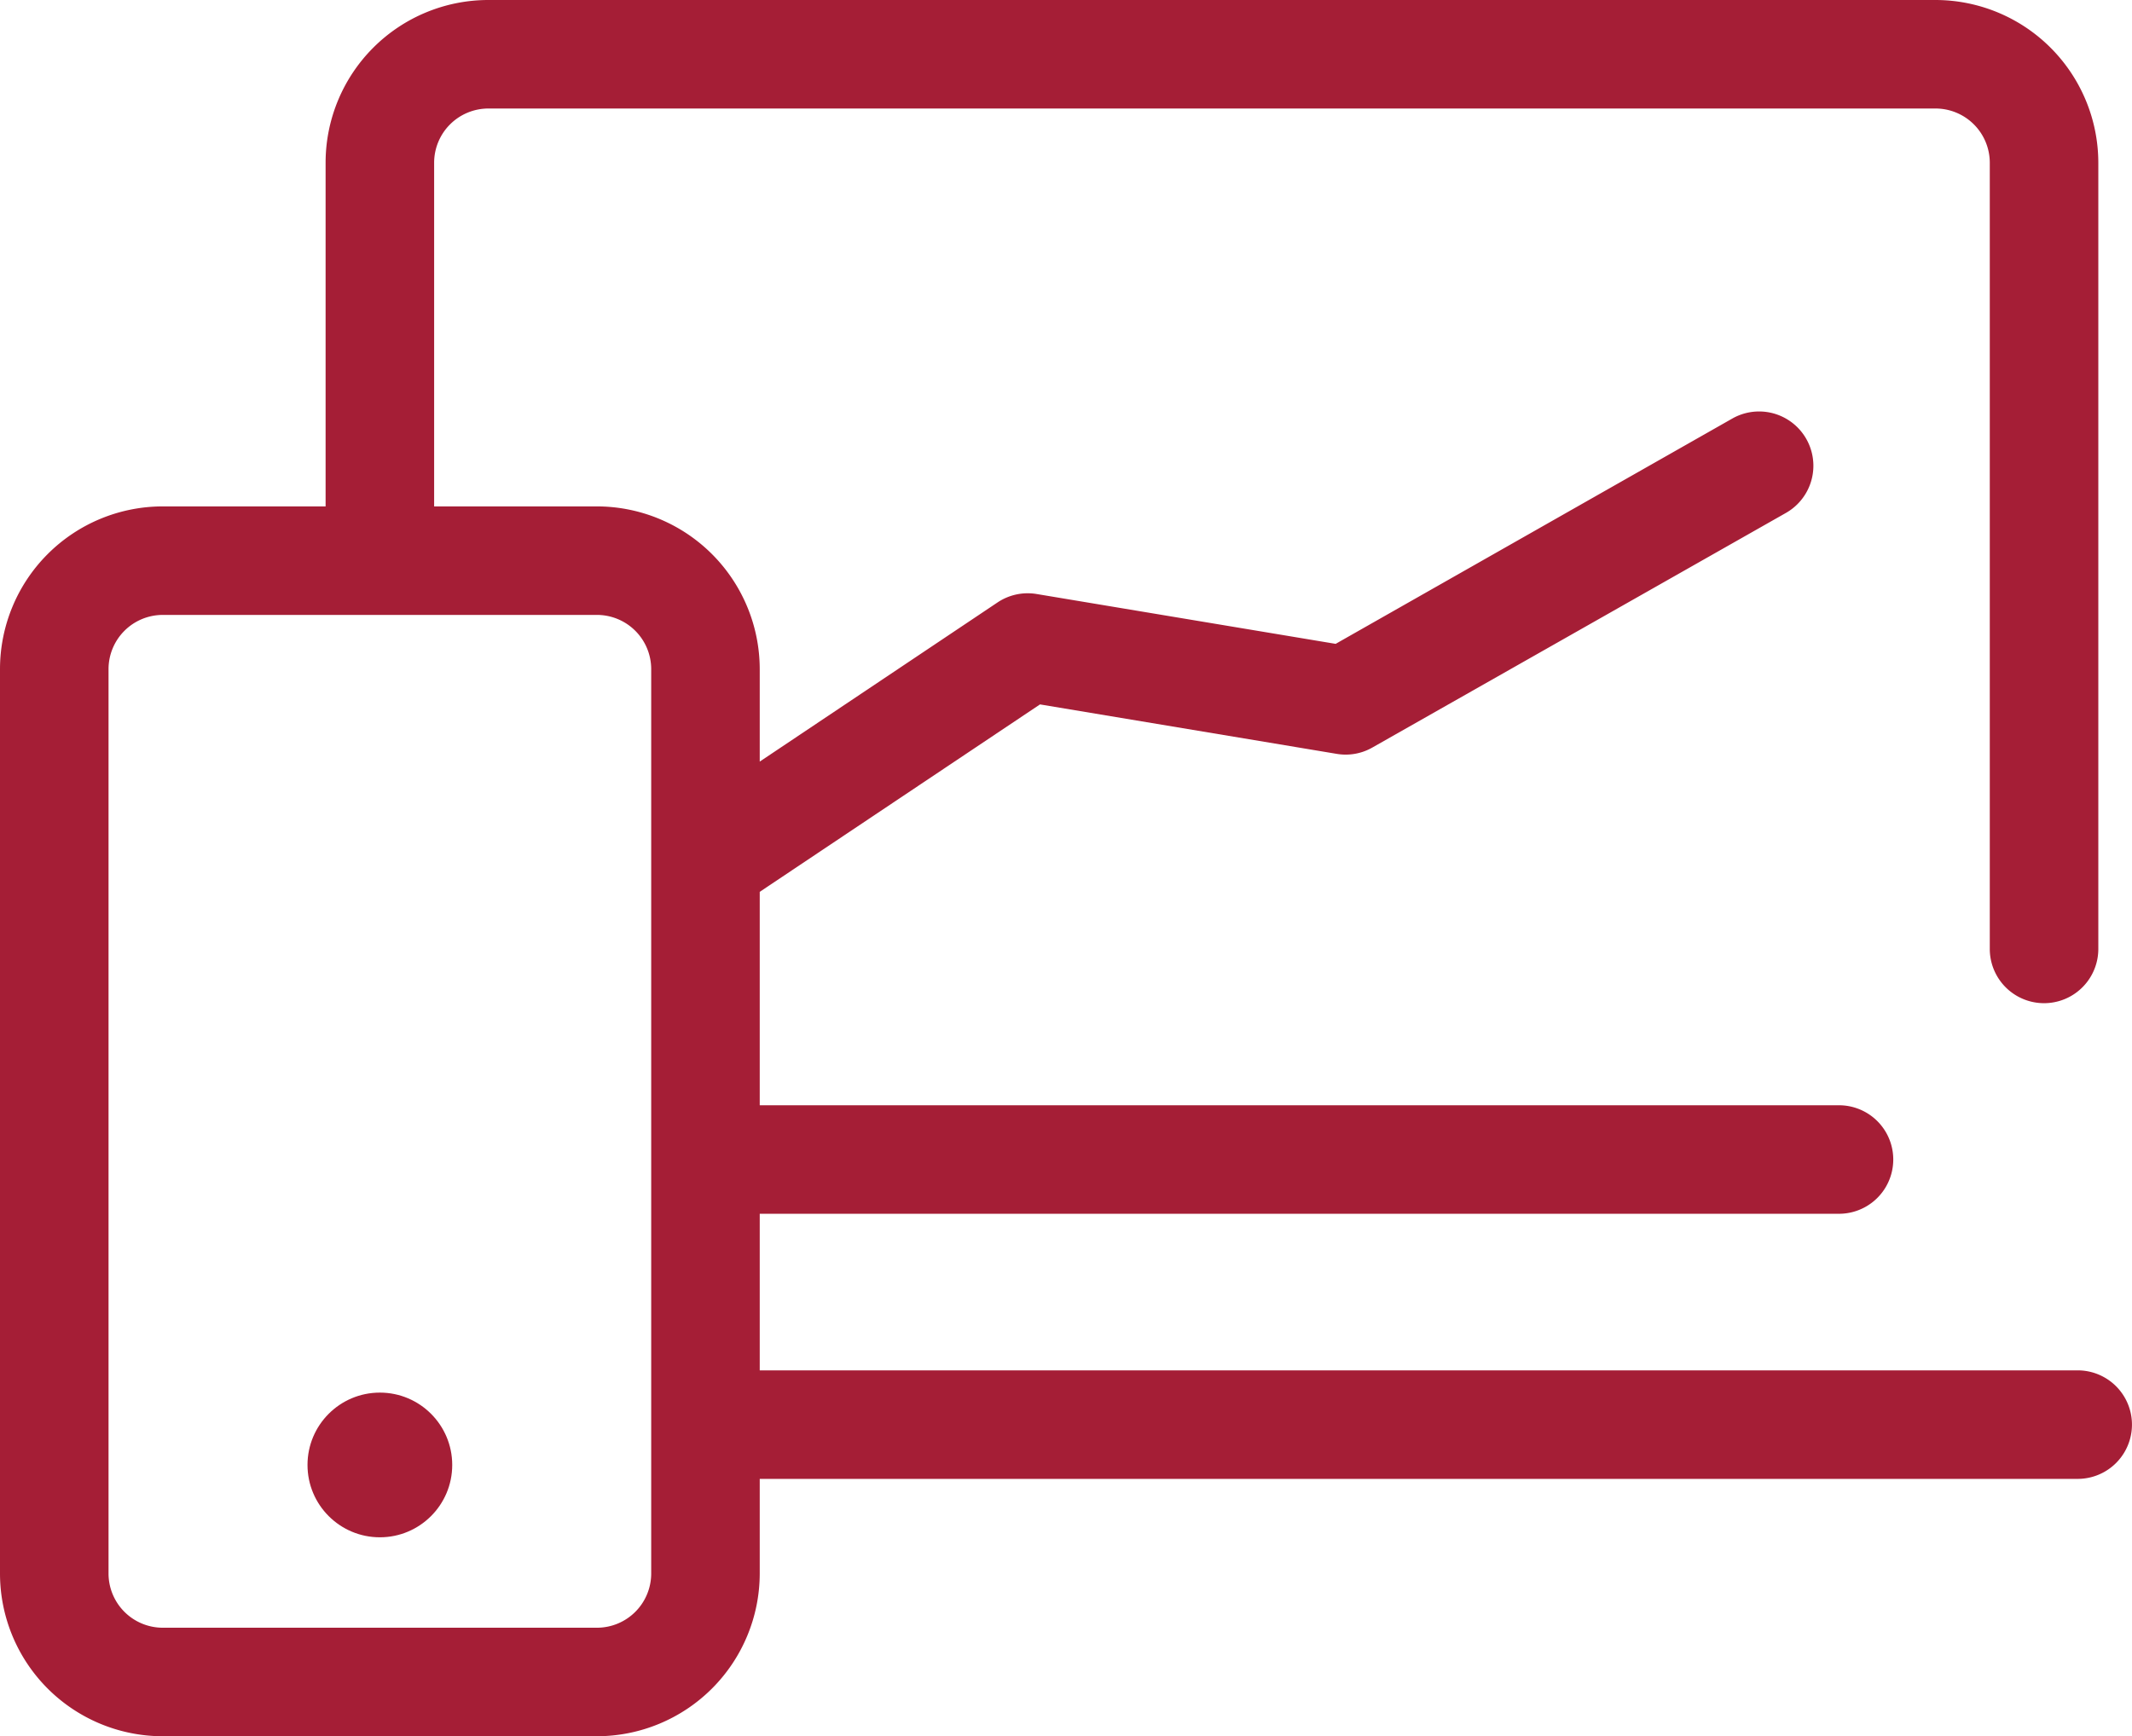
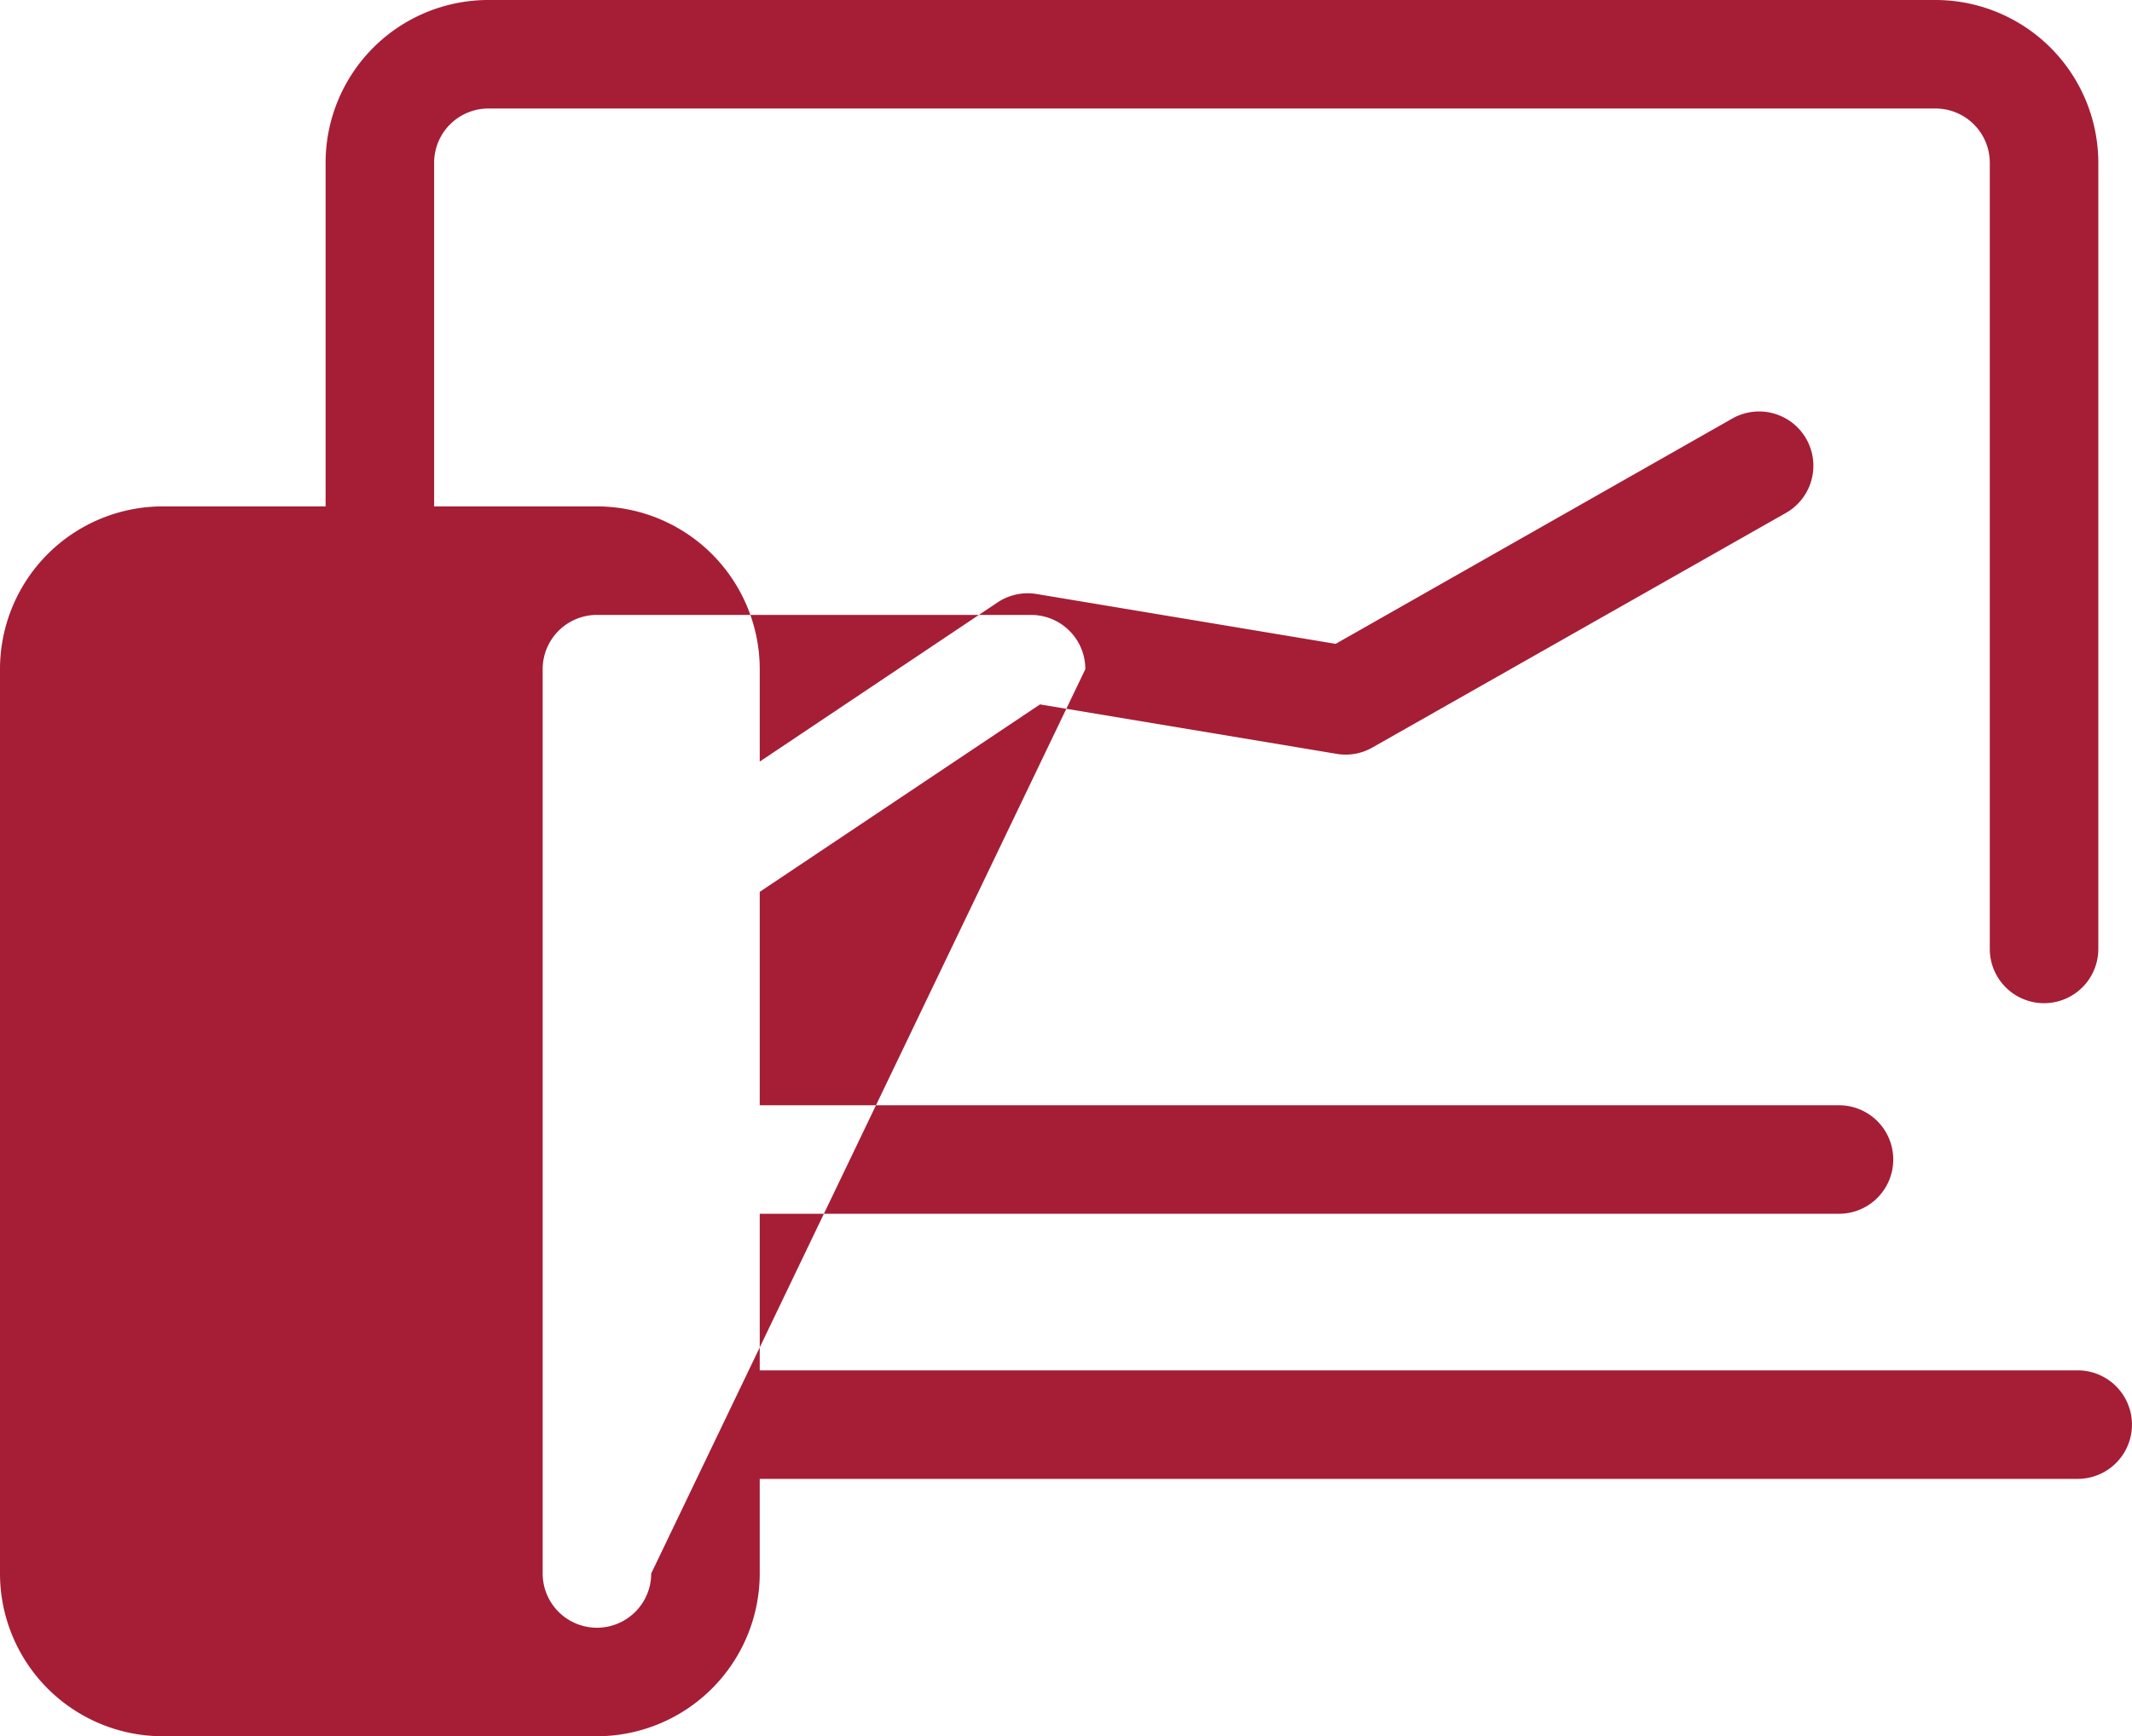
<svg xmlns="http://www.w3.org/2000/svg" id="Layer_1" data-name="Layer 1" width="58.931" height="48" viewBox="0 0 58.931 48">
  <defs>
    <style>.cls-1,.cls-2{fill:#a51e36;}.cls-1{fill-rule:evenodd;}</style>
  </defs>
-   <path class="cls-1" d="M154.655,36.385h-36.43V32.056h29.832a1.5,1.5,0,1,0,0-3H118.225v-5.9l7.747-5.182,8.2,1.367a1.486,1.486,0,0,0,.987-.175l11.43-6.485a1.5,1.5,0,0,0-1.481-2.61L134.144,16.3l-8.265-1.378a1.5,1.5,0,0,0-1.081.233l-6.573,4.4V17a4.505,4.505,0,0,0-4.5-4.5h-4.5V3a1.5,1.5,0,0,1,1.5-1.5h40a1.5,1.5,0,0,1,1.5,1.5V24.734a1.5,1.5,0,1,0,3,0V3a4.505,4.505,0,0,0-4.5-4.5h-40a4.5,4.5,0,0,0-4.5,4.5v9.5h-4.5a4.5,4.5,0,0,0-4.5,4.5V42a4.5,4.5,0,0,0,4.5,4.5h12a4.505,4.505,0,0,0,4.5-4.5V39.385h36.43a1.5,1.5,0,0,0,0-3ZM115.225,42a1.5,1.5,0,0,1-1.5,1.5h-12a1.5,1.5,0,0,1-1.5-1.5V17a1.5,1.5,0,0,1,1.5-1.5h12a1.5,1.5,0,0,1,1.5,1.5Z" transform="translate(-97.225 1.5)" />
-   <circle class="cls-2" cx="10.5" cy="40.5" r="2" />
+   <path class="cls-1" d="M154.655,36.385h-36.43V32.056h29.832a1.5,1.5,0,1,0,0-3H118.225v-5.9l7.747-5.182,8.2,1.367a1.486,1.486,0,0,0,.987-.175l11.43-6.485a1.5,1.5,0,0,0-1.481-2.61L134.144,16.3l-8.265-1.378a1.5,1.5,0,0,0-1.081.233l-6.573,4.4V17a4.505,4.505,0,0,0-4.5-4.5h-4.5V3a1.5,1.5,0,0,1,1.5-1.5h40a1.5,1.5,0,0,1,1.5,1.5V24.734a1.5,1.5,0,1,0,3,0V3a4.505,4.505,0,0,0-4.5-4.5h-40a4.5,4.5,0,0,0-4.5,4.5v9.5h-4.5a4.5,4.5,0,0,0-4.5,4.5V42a4.5,4.5,0,0,0,4.5,4.5h12a4.505,4.505,0,0,0,4.5-4.5V39.385h36.43a1.5,1.5,0,0,0,0-3ZM115.225,42a1.5,1.5,0,0,1-1.5,1.5a1.5,1.5,0,0,1-1.5-1.5V17a1.5,1.5,0,0,1,1.5-1.5h12a1.5,1.5,0,0,1,1.5,1.5Z" transform="translate(-97.225 1.5)" />
</svg>